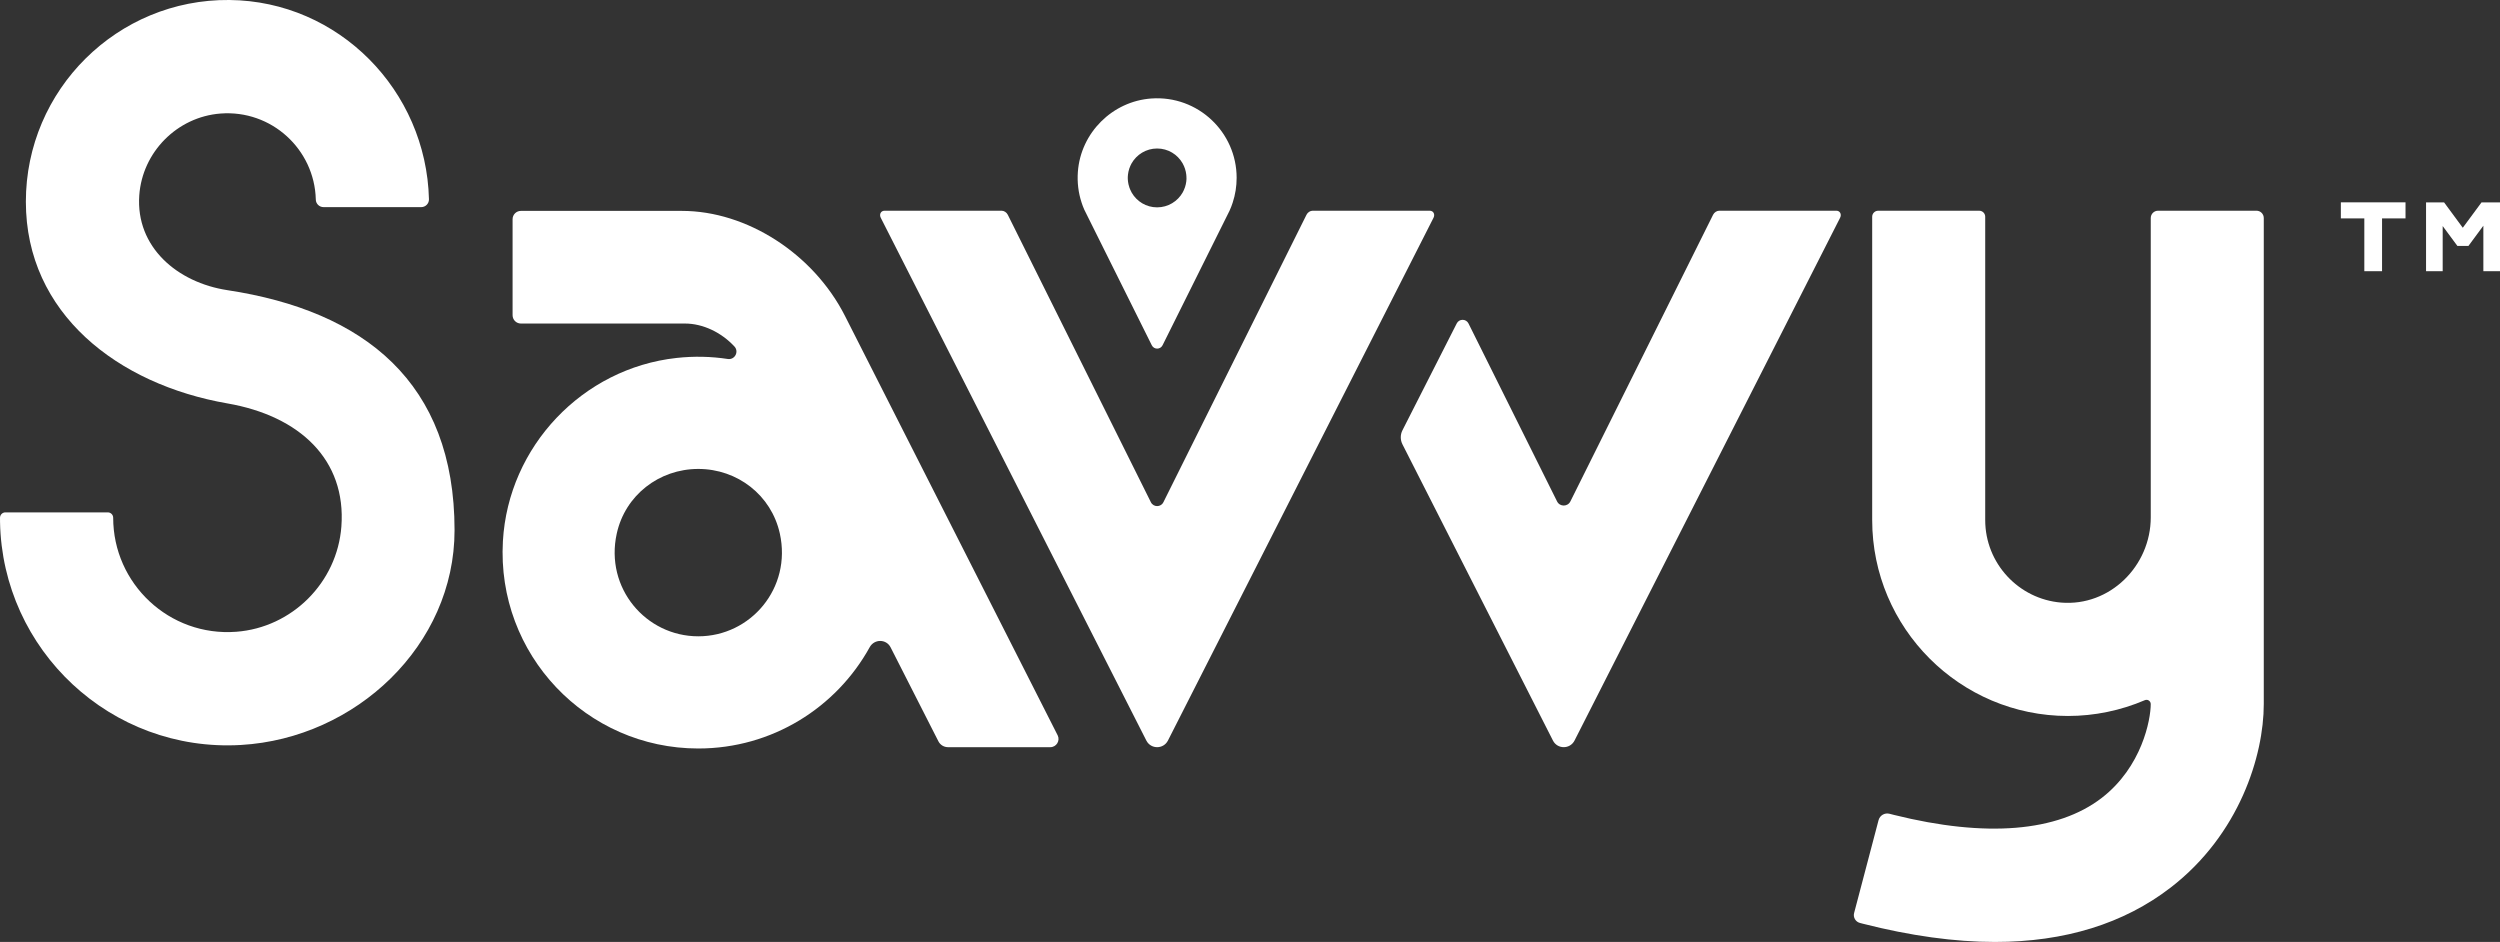
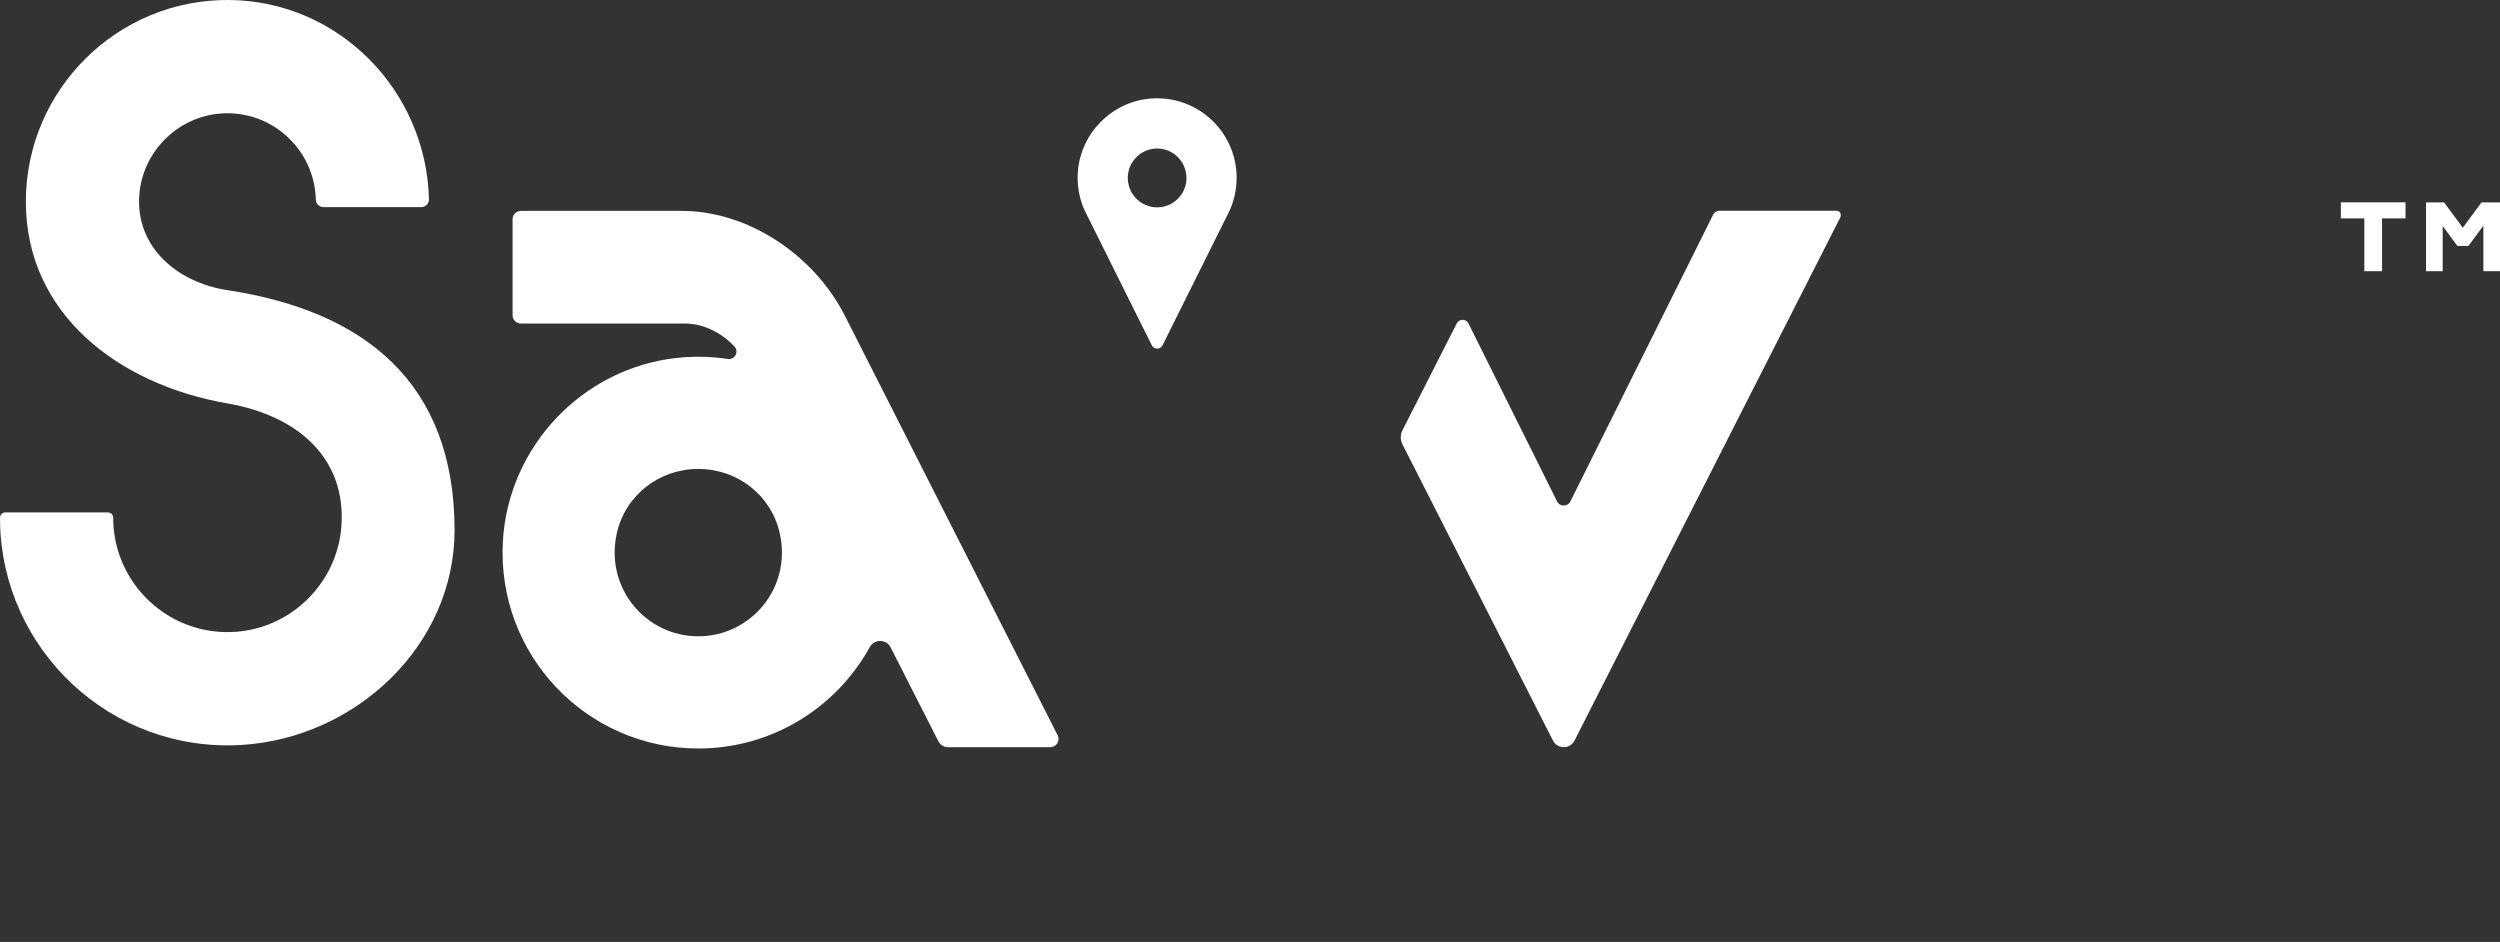
<svg xmlns="http://www.w3.org/2000/svg" fill="none" height="795" viewBox="0 0 2110 795" width="2110">
  <rect x="0" y="0" width="2110" height="795" fill="#333333" stroke="none" />
  <clipPath id="a">
    <path d="m0 0h2110v795h-2110z" />
  </clipPath>
  <clipPath id="b">
    <path d="m0 0h2110v795h-2110z" />
  </clipPath>
  <g clip-path="url(#a)">
    <g clip-path="url(#b)" fill="#fff">
      <path d="m1995.49 184.315h-19.81v-13.521h54.58v13.521h-19.81v44.569h-14.96z" />
      <path d="m2094.41 170.805-15.82 21.426-15.79-21.426h-15.22v58.079h14.04v-38.108l12.42 16.8h9.31l12.6-17.071v38.379h14.05v-58.079z" />
-       <path d="m1206.66 177.842h-98.75c-2.09 0-4.22 1.39-5.22 3.399l-120.786 242.643c-2.171 4.355-8.389 4.355-10.549 0l-120.787-242.643c-.999-2.009-3.136-3.399-5.22-3.399h-98.746c-3.104 0-4.721 2.976-3.234 5.962l224.145 441.217c3.788 7.461 14.445 7.461 18.232 0l224.145-441.217c1.49-2.986-.12-5.962-3.23-5.962z" />
-       <path d="m1904.47 177.842h-83.07c-3.41 0-6.16 2.758-6.16 6.168v252.569c0 41.225-34.58 75.379-75.63 72.002-35.83-2.943-64.09-33.069-64.09-69.667v-256c0-2.802-2.26-5.061-5.05-5.061h-85.28c-2.79 0-5.06 2.27-5.06 5.061v256c0 91.191 74.13 165.364 165.25 165.364 22.27 0 44.46-4.583 64.91-13.347 2.34-.999 4.94.761 4.94 3.313 0 13.151-7.44 53.029-41.39 79.212-37.25 28.714-97.75 33.644-175.26 14.346-.74-.185-2.21-.565-3.84-.988-4.04-1.043-8.16 1.368-9.23 5.408l-20.64 78.376c-.96 3.66 1.23 7.406 4.9 8.362 1.19.315 2.21.576 2.7.706 39.97 10.186 77.39 15.345 111.31 15.345 58.88 0 108.77-15.454 148.29-45.927 57.98-44.71 78.56-111.346 78.56-154.829v-410.245c0-3.41-2.76-6.168-6.16-6.168z" />
      <path d="m1549.82 177.842h-98.75c-2.09 0-4.22 1.39-5.22 3.399l-120.45 241.959c-2.31 4.637-8.92 4.637-11.23 0l-74.76-150.193c-2.03-4.083-7.86-4.116-9.92-.043l-45.82 90.191c-1.89 3.725-1.89 8.135 0 11.86l127.01 249.995c3.78 7.461 14.44 7.461 18.23 0l224.14-441.217c1.49-2.986-.11-5.962-3.23-5.962z" />
      <path d="m892.621 620.525-179.434-353.827c-26.621-52.486-82.815-88.704-137.652-88.704h-135.904c-3.875 0-7.011 3.138-7.011 7.015v81.037c0 3.877 3.136 7.016 7.011 7.016h138.433c15.226 0 30.745 7.482 41.792 19.374 4.07 4.376.304 11.446-5.599 10.545-13.924-2.118-28.412-2.509-43.269-.869-79.429 8.753-141.971 74.738-146.54 154.569-5.48 95.719 70.465 175.051 164.924 175.051 62.304 0 116.533-34.535 144.663-85.511 3.896-7.048 13.988-7.015 17.635.163l40.316 79.256c1.552 3.062 4.699 4.984 8.129 4.984h86.32c5.187 0 8.541-5.473 6.197-10.099zm-303.26-83.481c-44.234 0-78.973-40.724-68.815-86.749 7.141-32.362 35.737-54.495 68.815-54.516 33.078.021 61.663 22.154 68.815 54.516 10.158 46.025-24.57 86.749-68.815 86.749z" />
      <path d="m191.957 244.902c-42.422-6.451-77.475-36.435-74.415-80.016 2.572-36.555 32.015-66.235 68.533-69.058 43.095-3.323 79.331 30.234 80.46 72.403v.173c.043 3.552 2.952 6.408 6.501 6.408h82.5c3.635 0 6.587-2.998 6.5-6.636 0-.01 0-.032 0-.043-2.257-91.81-76.184-167.232-168.407-168.133-94.568-.912-171.805 75.813-171.805 170.24 0 94.427 77.703 154.189 170.133 170.251 60.817 10.566 100.396 47.371 96.163 103.918-3.537 47.186-41.608 85.272-88.751 88.812-56.508 4.247-103.846-40.561-103.846-96.229 0-2.509-2.04-4.55-4.547-4.55h-86.429c-2.518 0-4.547 2.052-4.547 4.572 0 1.563.011 3.029.022 3.518 1.964 108.067 93.548 194.631 203.363 188.224 96.912-5.658 180.247-84.121 180.247-181.263 0-124.769-76.249-185.031-191.686-202.591z" />
      <path d="m971.811 83.122c-32.937 2.302-59.677 28.93-62.087 61.89-.651 8.916.413 17.702 3.137 25.966l.076.239c.607 1.857 1.313 3.747 2.148 5.637l3.354 6.754 53.676 107.818c1.866 3.746 7.206 3.746 9.072 0l56.533-113.541c1.03-2.237 1.9-4.485 2.61-6.711l.07-.196c2.2-6.689 3.32-13.716 3.32-20.883 0-38.618-32.74-69.71-71.898-66.973zm29.579 67.081c0 .304 0 .587-.01.88v.141c-.03.619-.08 1.249-.15 1.879-.19 1.629-.56 3.215-1.05 4.757l-.03.076c-.264.836-.579 1.661-.969 2.476l-.966 1.965c-4.254 7.537-12.339 12.63-21.596 12.63-9.258 0-17.136-4.984-21.445-12.38l-.043-.108-1.237-2.498c-.304-.695-.576-1.39-.803-2.085v-.087c-.532-1.542-.879-3.128-1.075-4.757-.076-.619-.119-1.26-.152-1.879-.011-.043-.011-.087-.011-.141 0-.282-.01-.575-.01-.879v-.066c0-.282.01-.575.01-.879 0-.044.011-.087.011-.152.033-.619.076-1.238.152-1.857.196-1.629.543-3.215 1.053-4.757v-.087c.271-.814.608-1.651.977-2.465l.976-1.966c4.244-7.526 12.34-12.63 21.575-12.63s17.168 4.985 21.455 12.402l.044.065 1.237 2.509c.304.695.553 1.39.777 2.074l.04.109c.5 1.542.85 3.127 1.05 4.756.06.619.12 1.239.15 1.858v.152c.01.304.01.586.01.879v.065z" />
    </g>
  </g>
</svg>